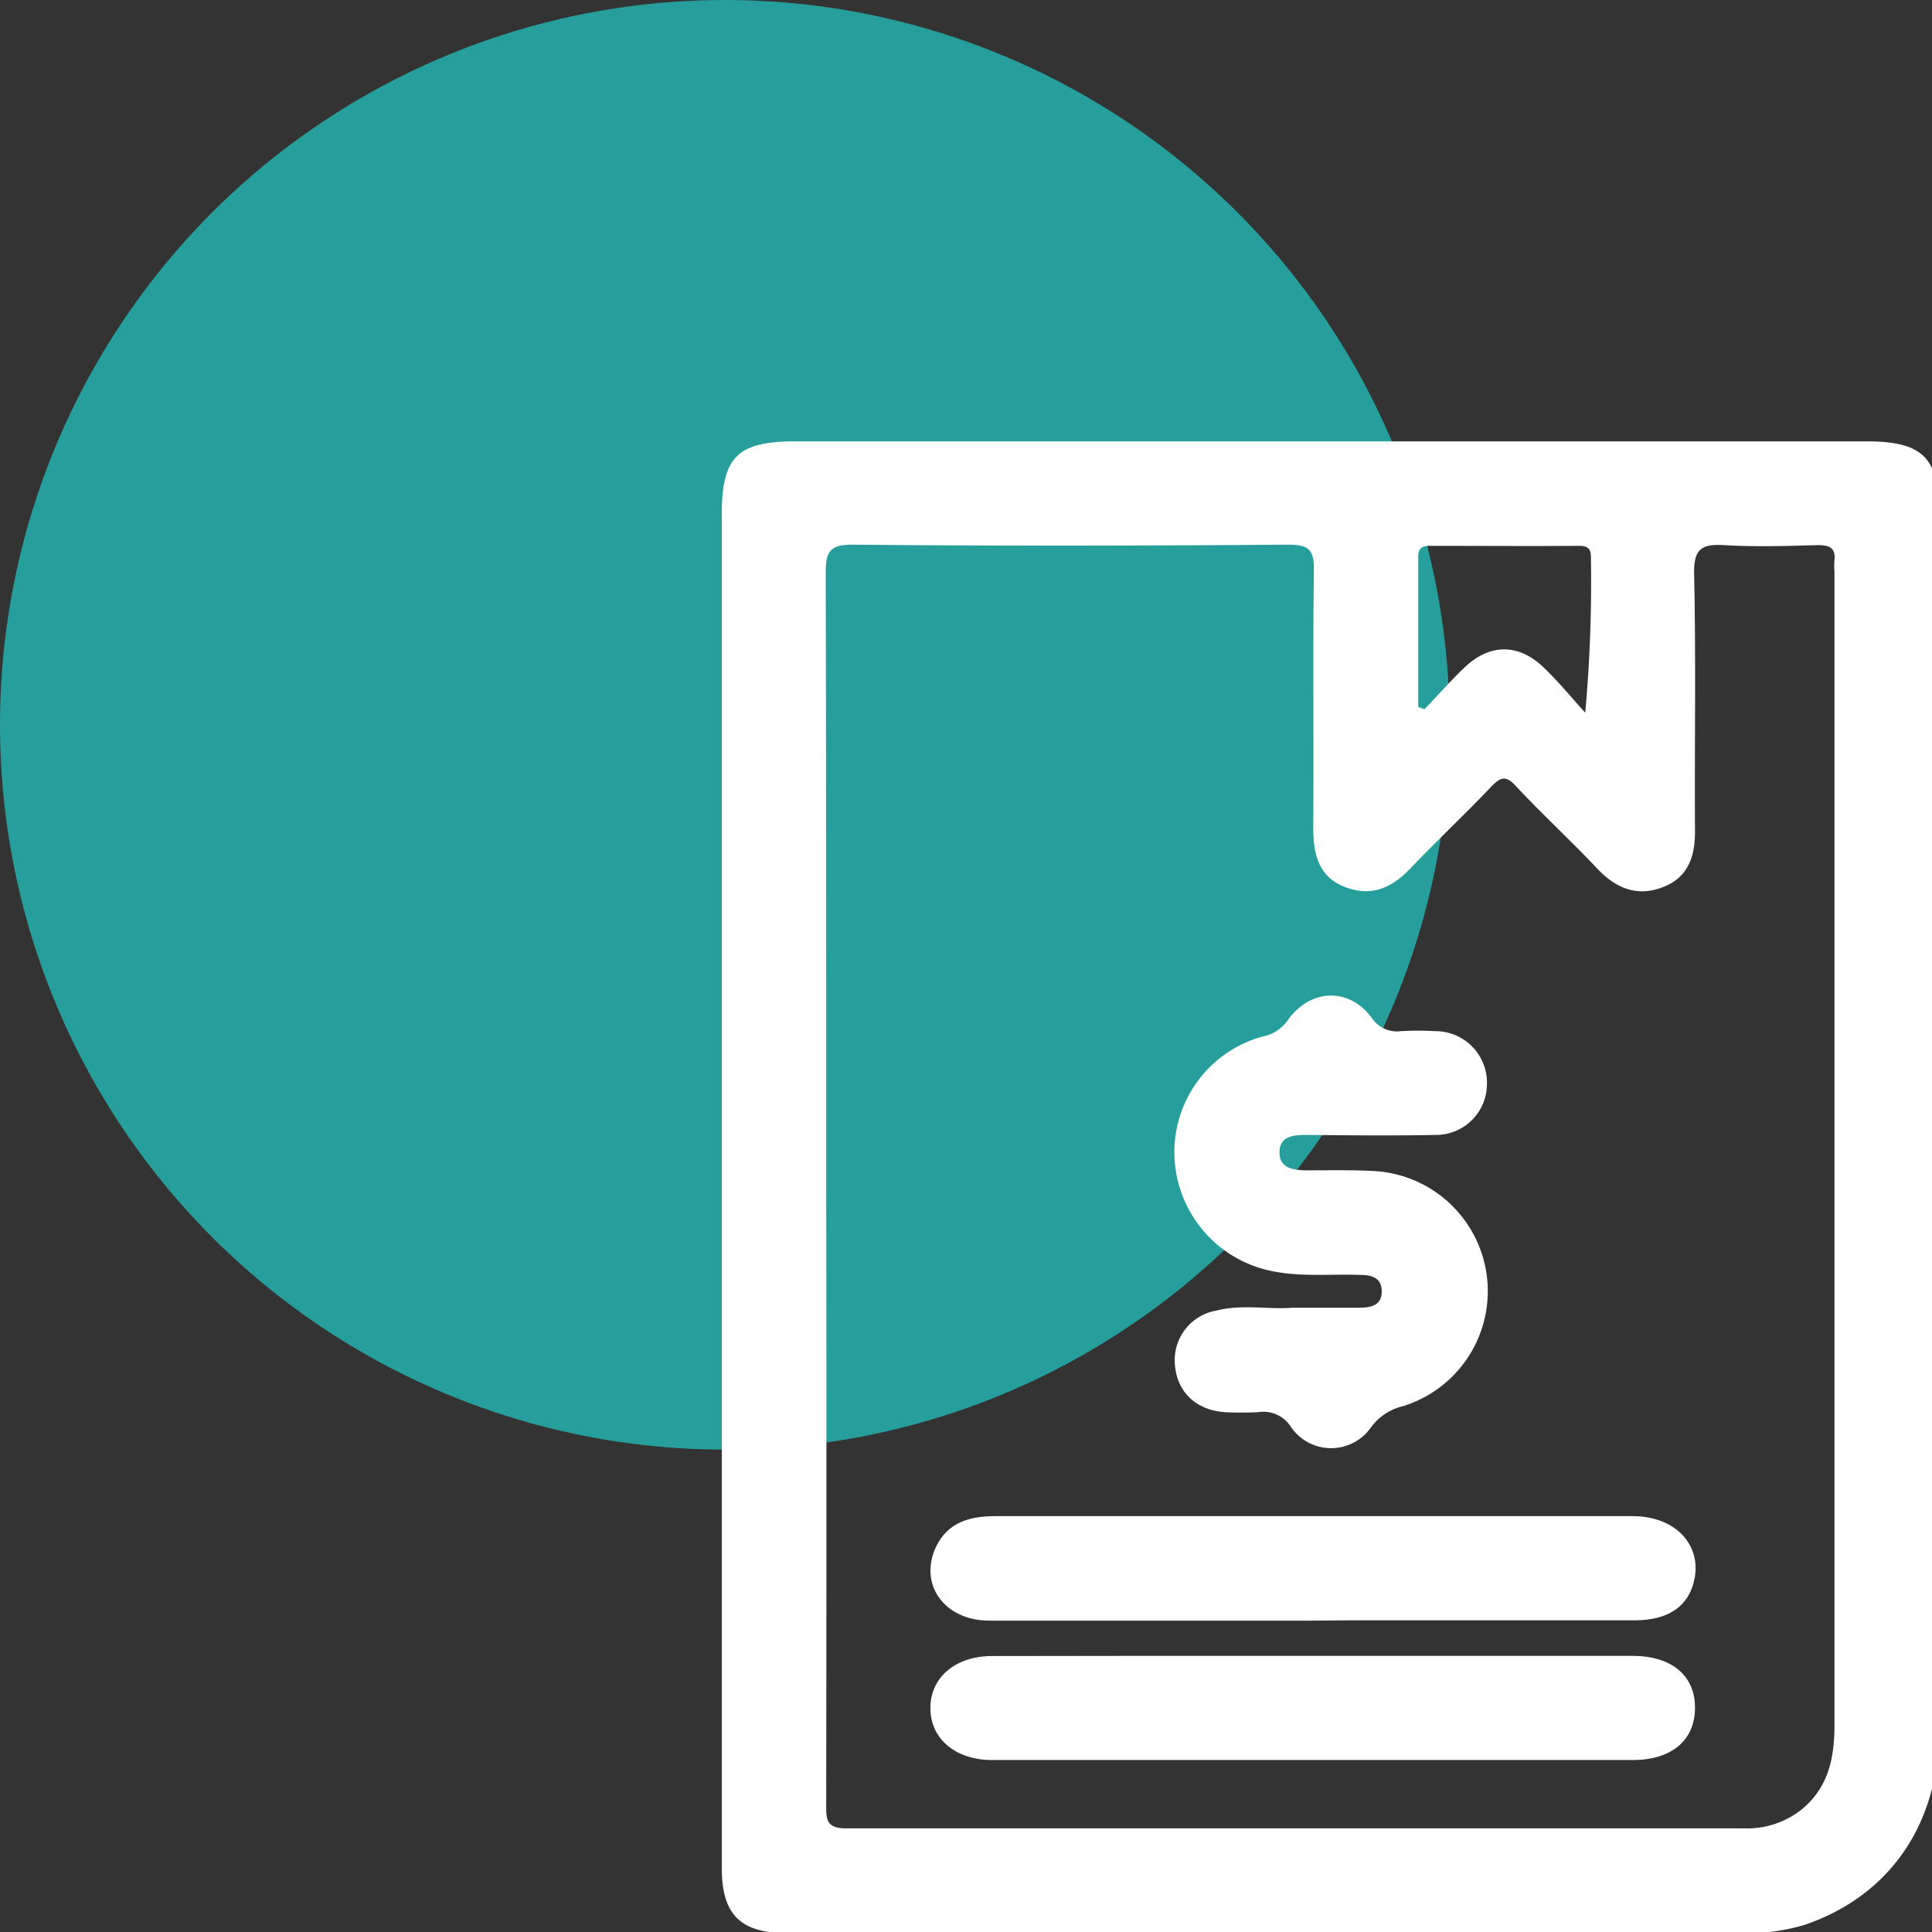
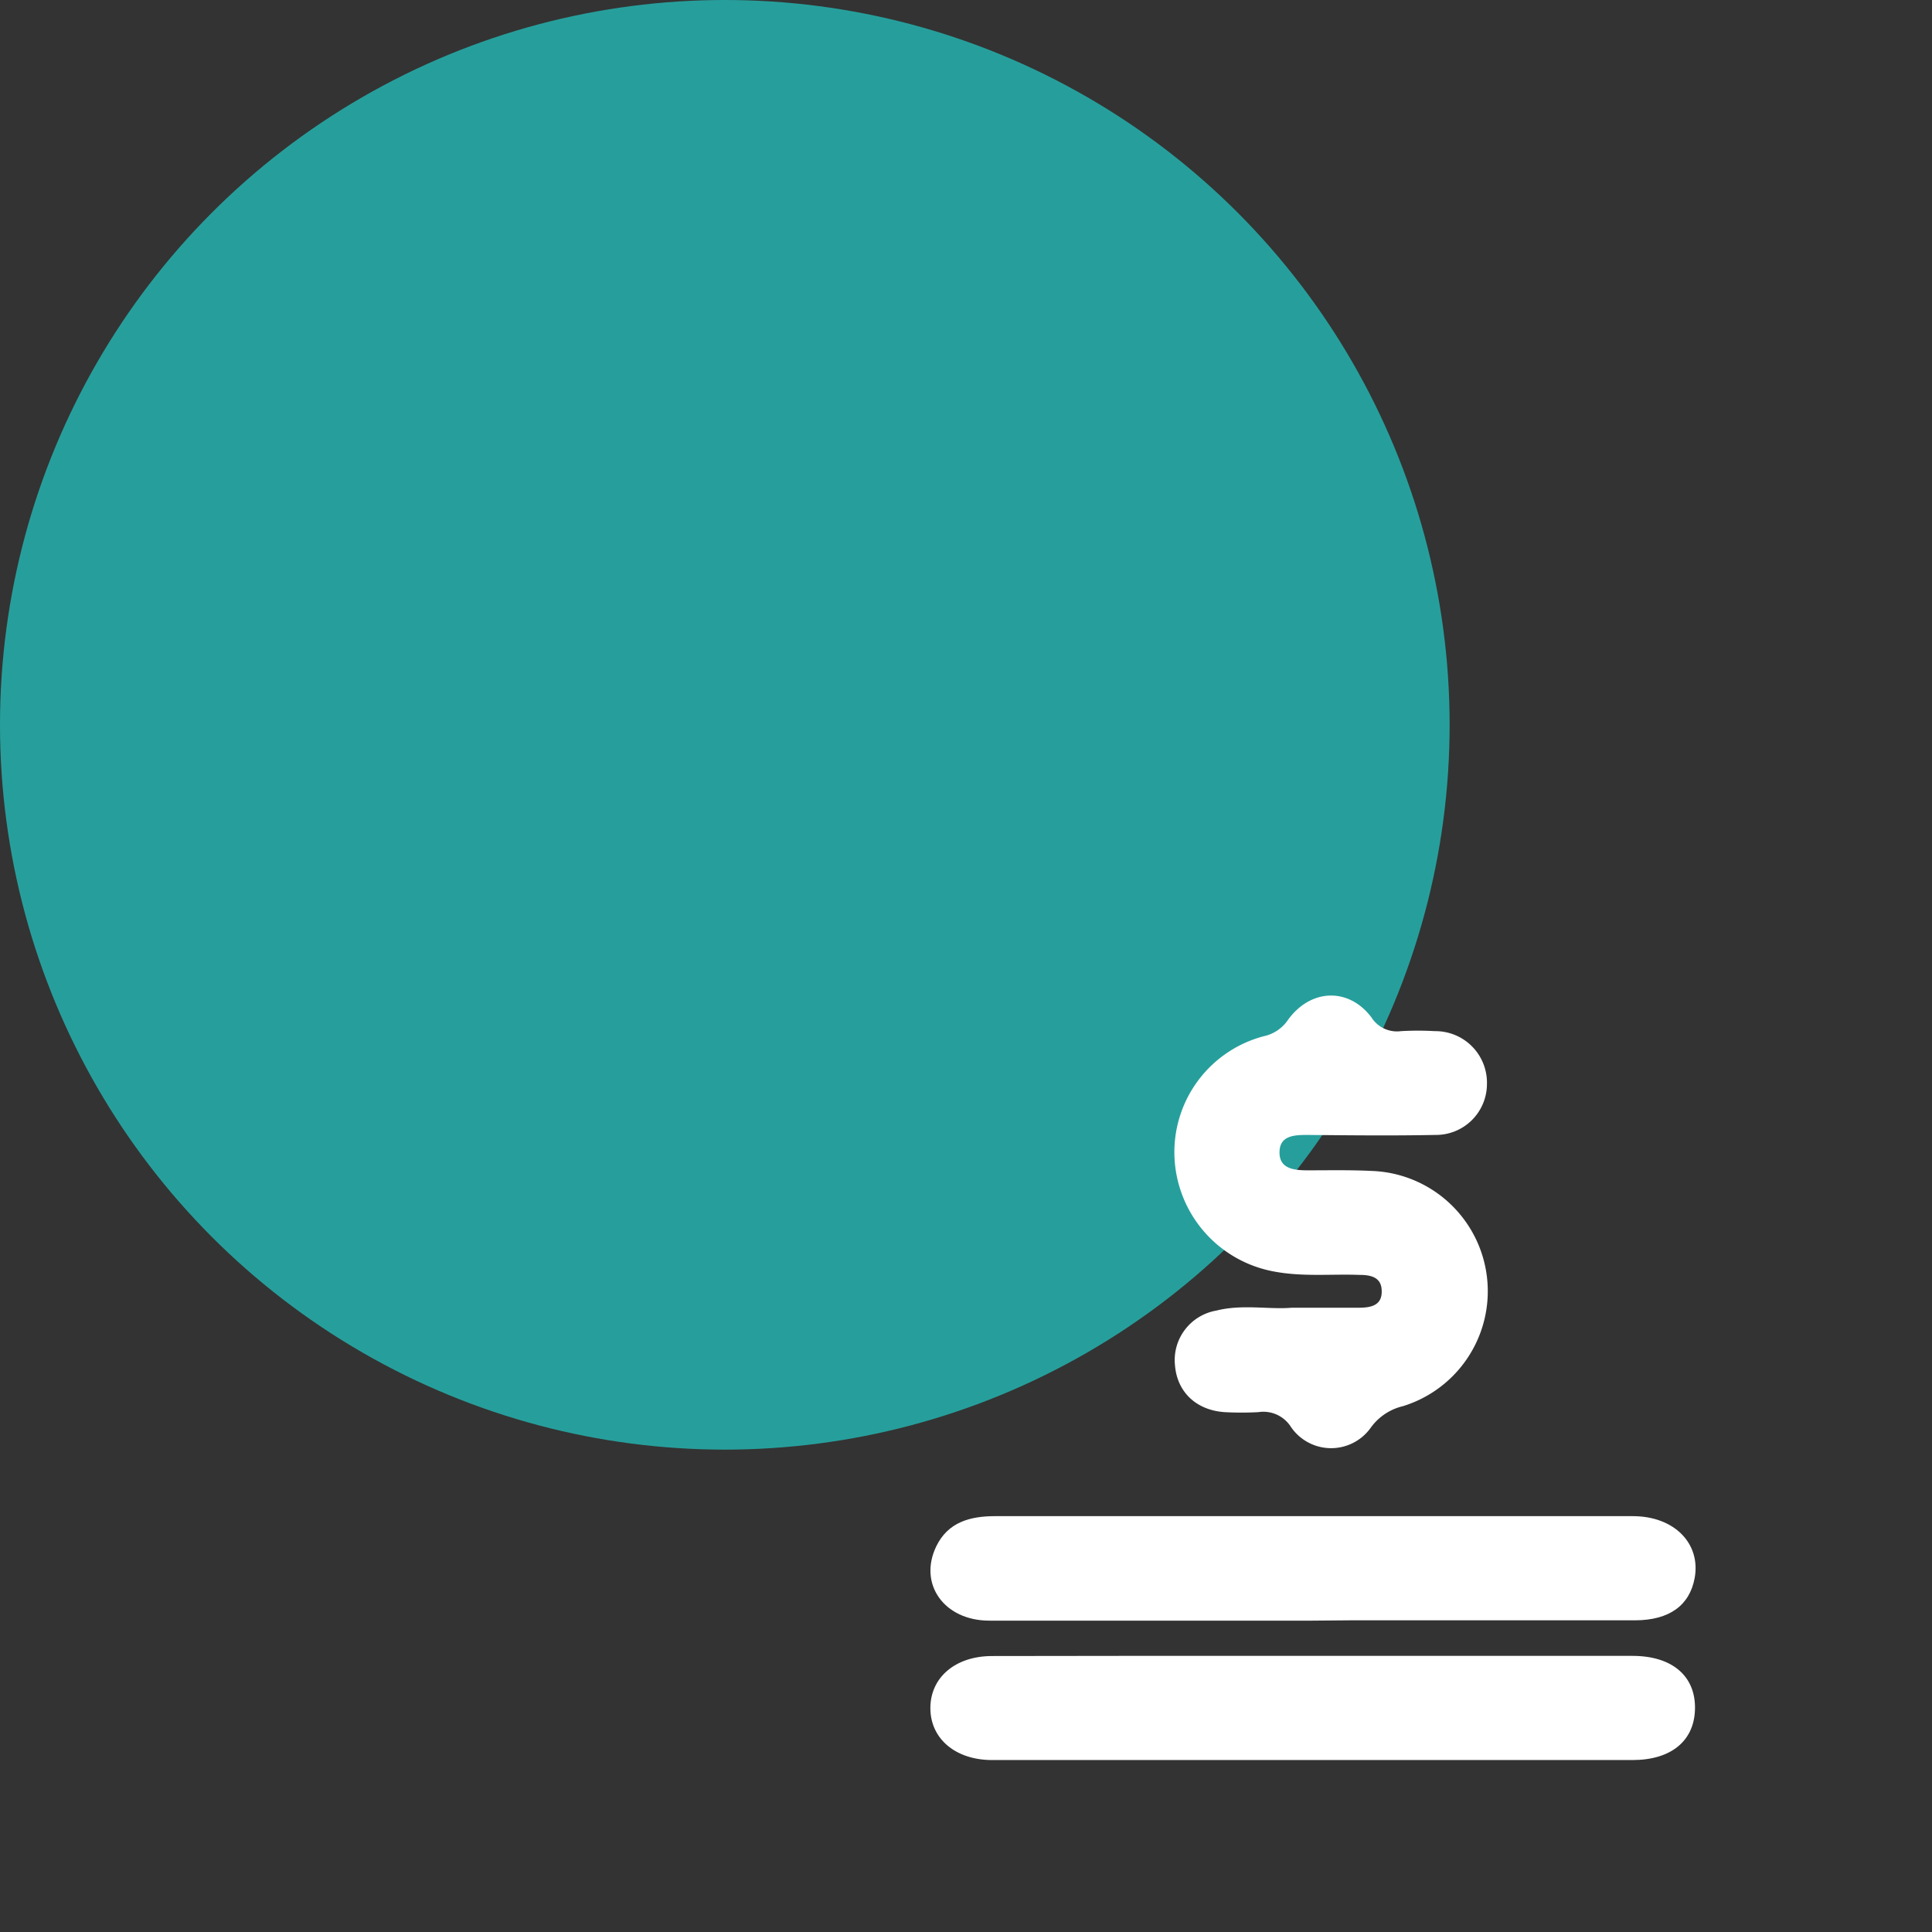
<svg xmlns="http://www.w3.org/2000/svg" id="Capa_1" data-name="Capa 1" viewBox="0 0 250 250">
  <rect x="0" y="0" width="250" height="250" fill="#333333" stroke="none" />
  <defs>
    <style>.cls-1{fill:#269f9c;}.cls-2{fill:#fff;}</style>
  </defs>
  <circle class="cls-1" cx="93.79" cy="93.79" r="93.79" />
-   <path class="cls-2" d="M250.91,66.41c0-7.22-2.11-9.3-9.44-9.3H103c-7.59,0-9.6,2-9.6,9.48V153.5q0,44.12,0,88.25c0,5.95,2.41,8.38,8.33,8.38q61.82,0,123.63,0a25.07,25.07,0,0,0,8.29-1.1c10.81-3.73,17.23-12.93,17.24-25Q250.94,145.23,250.91,66.41Zm-65.74,4.22c6.39,0,12.78.05,19.18,0,1.55,0,1.52.82,1.52,1.91a187.92,187.92,0,0,1-.74,19.68c-1.77-1.94-3.45-4-5.32-5.79-3.26-3.2-7.07-3.2-10.36,0-1.78,1.7-3.42,3.56-5.11,5.34l-.82-.29c0-6.45,0-12.91,0-19.37C183.5,70.8,184.13,70.62,185.17,70.63ZM237.38,74q0,74.61,0,149.22c0,4.19-.74,8-4.18,10.87a11.3,11.3,0,0,1-7.48,2.5q-58.11,0-116.23,0c-2.52,0-2.59-1.11-2.58-3q.06-40.08,0-80.17c0-26.39,0-52.77-.06-79.16,0-2.76.37-3.81,3.56-3.78,18.75.18,37.51.14,56.26,0,2.6,0,3.39.59,3.35,3.29-.16,11.12,0,22.24-.09,33.35,0,3.42.71,6.37,4.14,7.67s6.06.09,8.46-2.44c3.4-3.58,7-6.93,10.41-10.53,1.29-1.36,2-1.48,3.31,0,3.37,3.6,7,6.94,10.4,10.54,2.5,2.67,5.33,3.77,8.74,2.35,3.25-1.35,4-4.2,3.94-7.47-.06-11,.13-22-.11-33-.07-3.24,1-3.87,3.89-3.7,4,.24,8.08.11,12.12,0,1.56,0,2.36.4,2.13,2.07A10.14,10.14,0,0,0,237.38,74Z" />
  <path class="cls-2" d="M167.14,169.22c3.26,0,6,0,8.65,0,1.61,0,3.09-.28,3-2.25-.06-1.73-1.45-2-2.92-2-3.69-.13-7.38.27-11.08-.45A15.72,15.72,0,0,1,152,150.15a15.51,15.51,0,0,1,11.56-16.07,5.06,5.06,0,0,0,3.12-2.13c2.91-4,7.8-4.22,10.77-.32a3.91,3.91,0,0,0,3.83,1.8,37.64,37.64,0,0,1,4.38,0,6.67,6.67,0,0,1,6.75,6.85,6.6,6.6,0,0,1-6.68,6.58c-5.5.11-11,.05-16.51,0-1.78,0-3.71.07-3.65,2.37.05,2,1.88,2.2,3.54,2.21,2.8,0,5.62-.06,8.42.08a15.57,15.57,0,0,1,4,30.44,7.16,7.16,0,0,0-4.16,2.79,6.29,6.29,0,0,1-10.34-.13,4.22,4.22,0,0,0-4.2-1.89,39.82,39.82,0,0,1-4.37,0c-3.68-.25-6.15-2.62-6.42-6.08a6.5,6.5,0,0,1,5.35-7.06C160.74,168.74,164.24,169.47,167.14,169.22Z" />
  <path class="cls-2" d="M169.8,209.71c-13.93,0-27.85,0-41.78,0-5.86,0-9.21-4.75-6.87-9.61,1.51-3.13,4.37-3.91,7.6-3.91h46.83c11.9,0,23.8,0,35.71,0,5.37,0,8.81,3.55,8,8-.65,3.54-3.26,5.46-7.7,5.48-12.35,0-24.7,0-37,0Z" />
  <path class="cls-2" d="M170.14,214.27h41.11c5.13,0,8.18,2.62,8.08,6.89-.09,4.11-3.09,6.58-8.05,6.59H128.39c-4.74,0-8-2.75-8-6.72s3.23-6.74,8-6.74Q149.26,214.25,170.14,214.27Z" />
</svg>